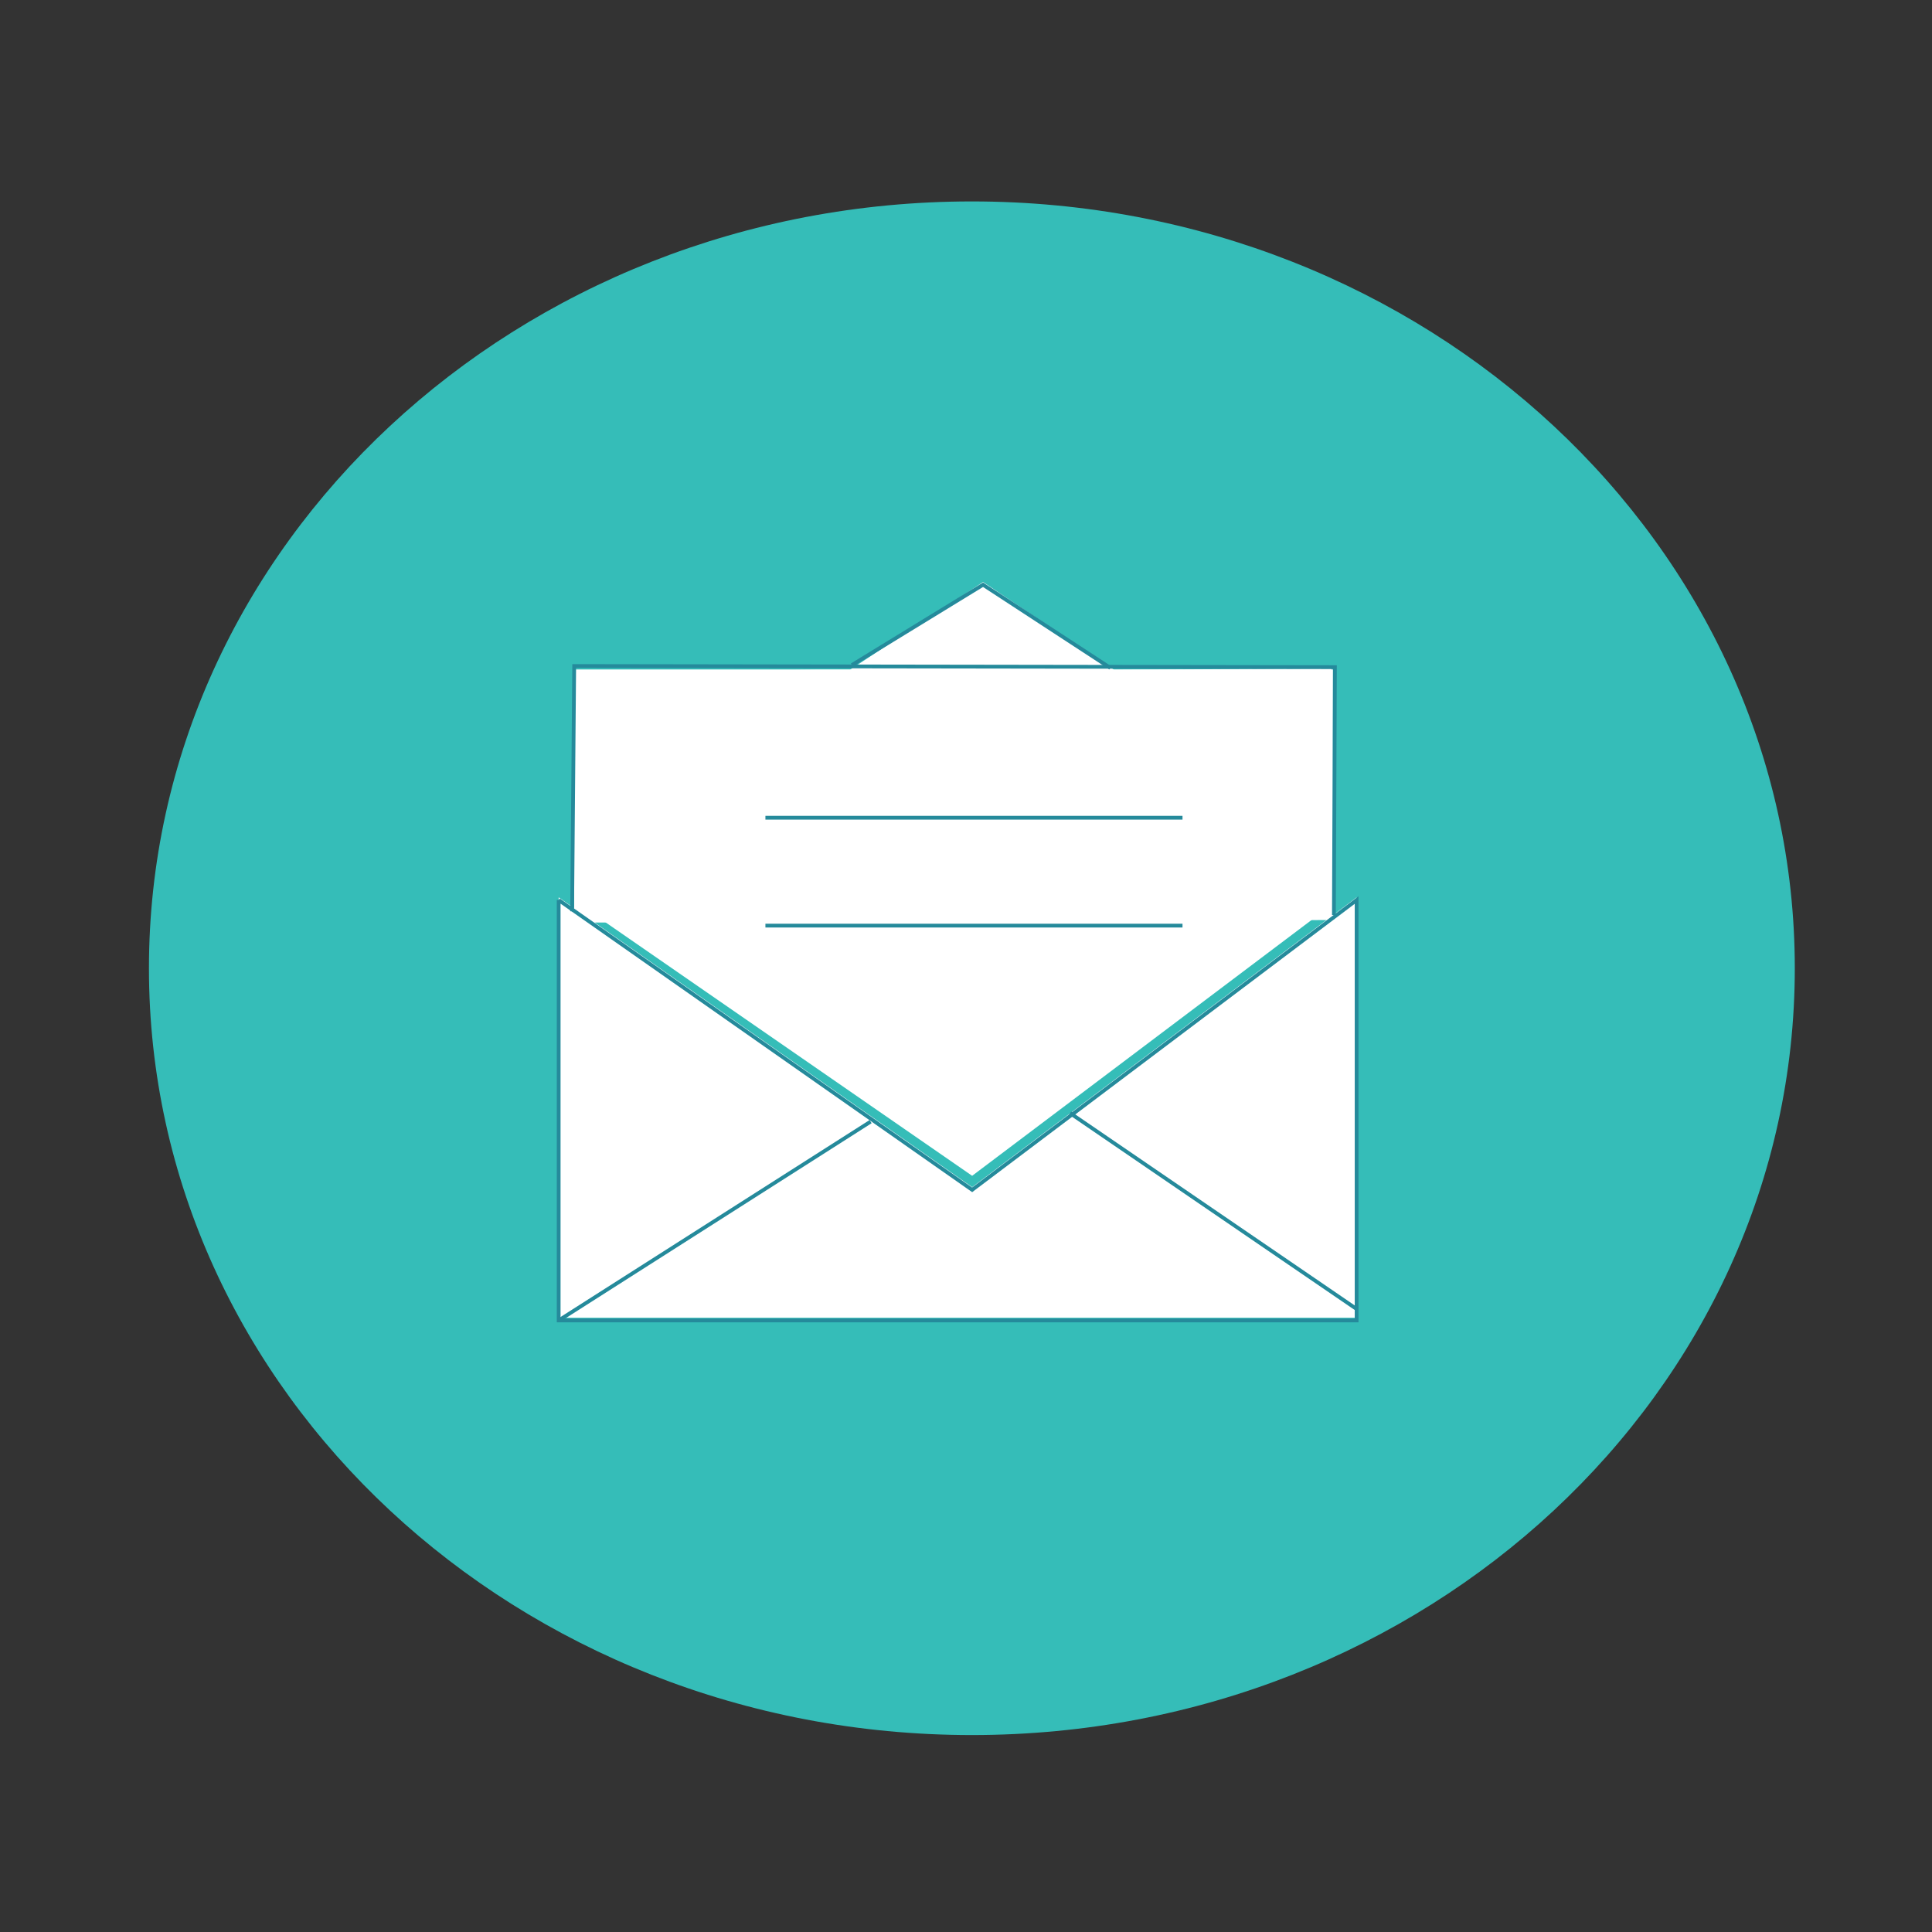
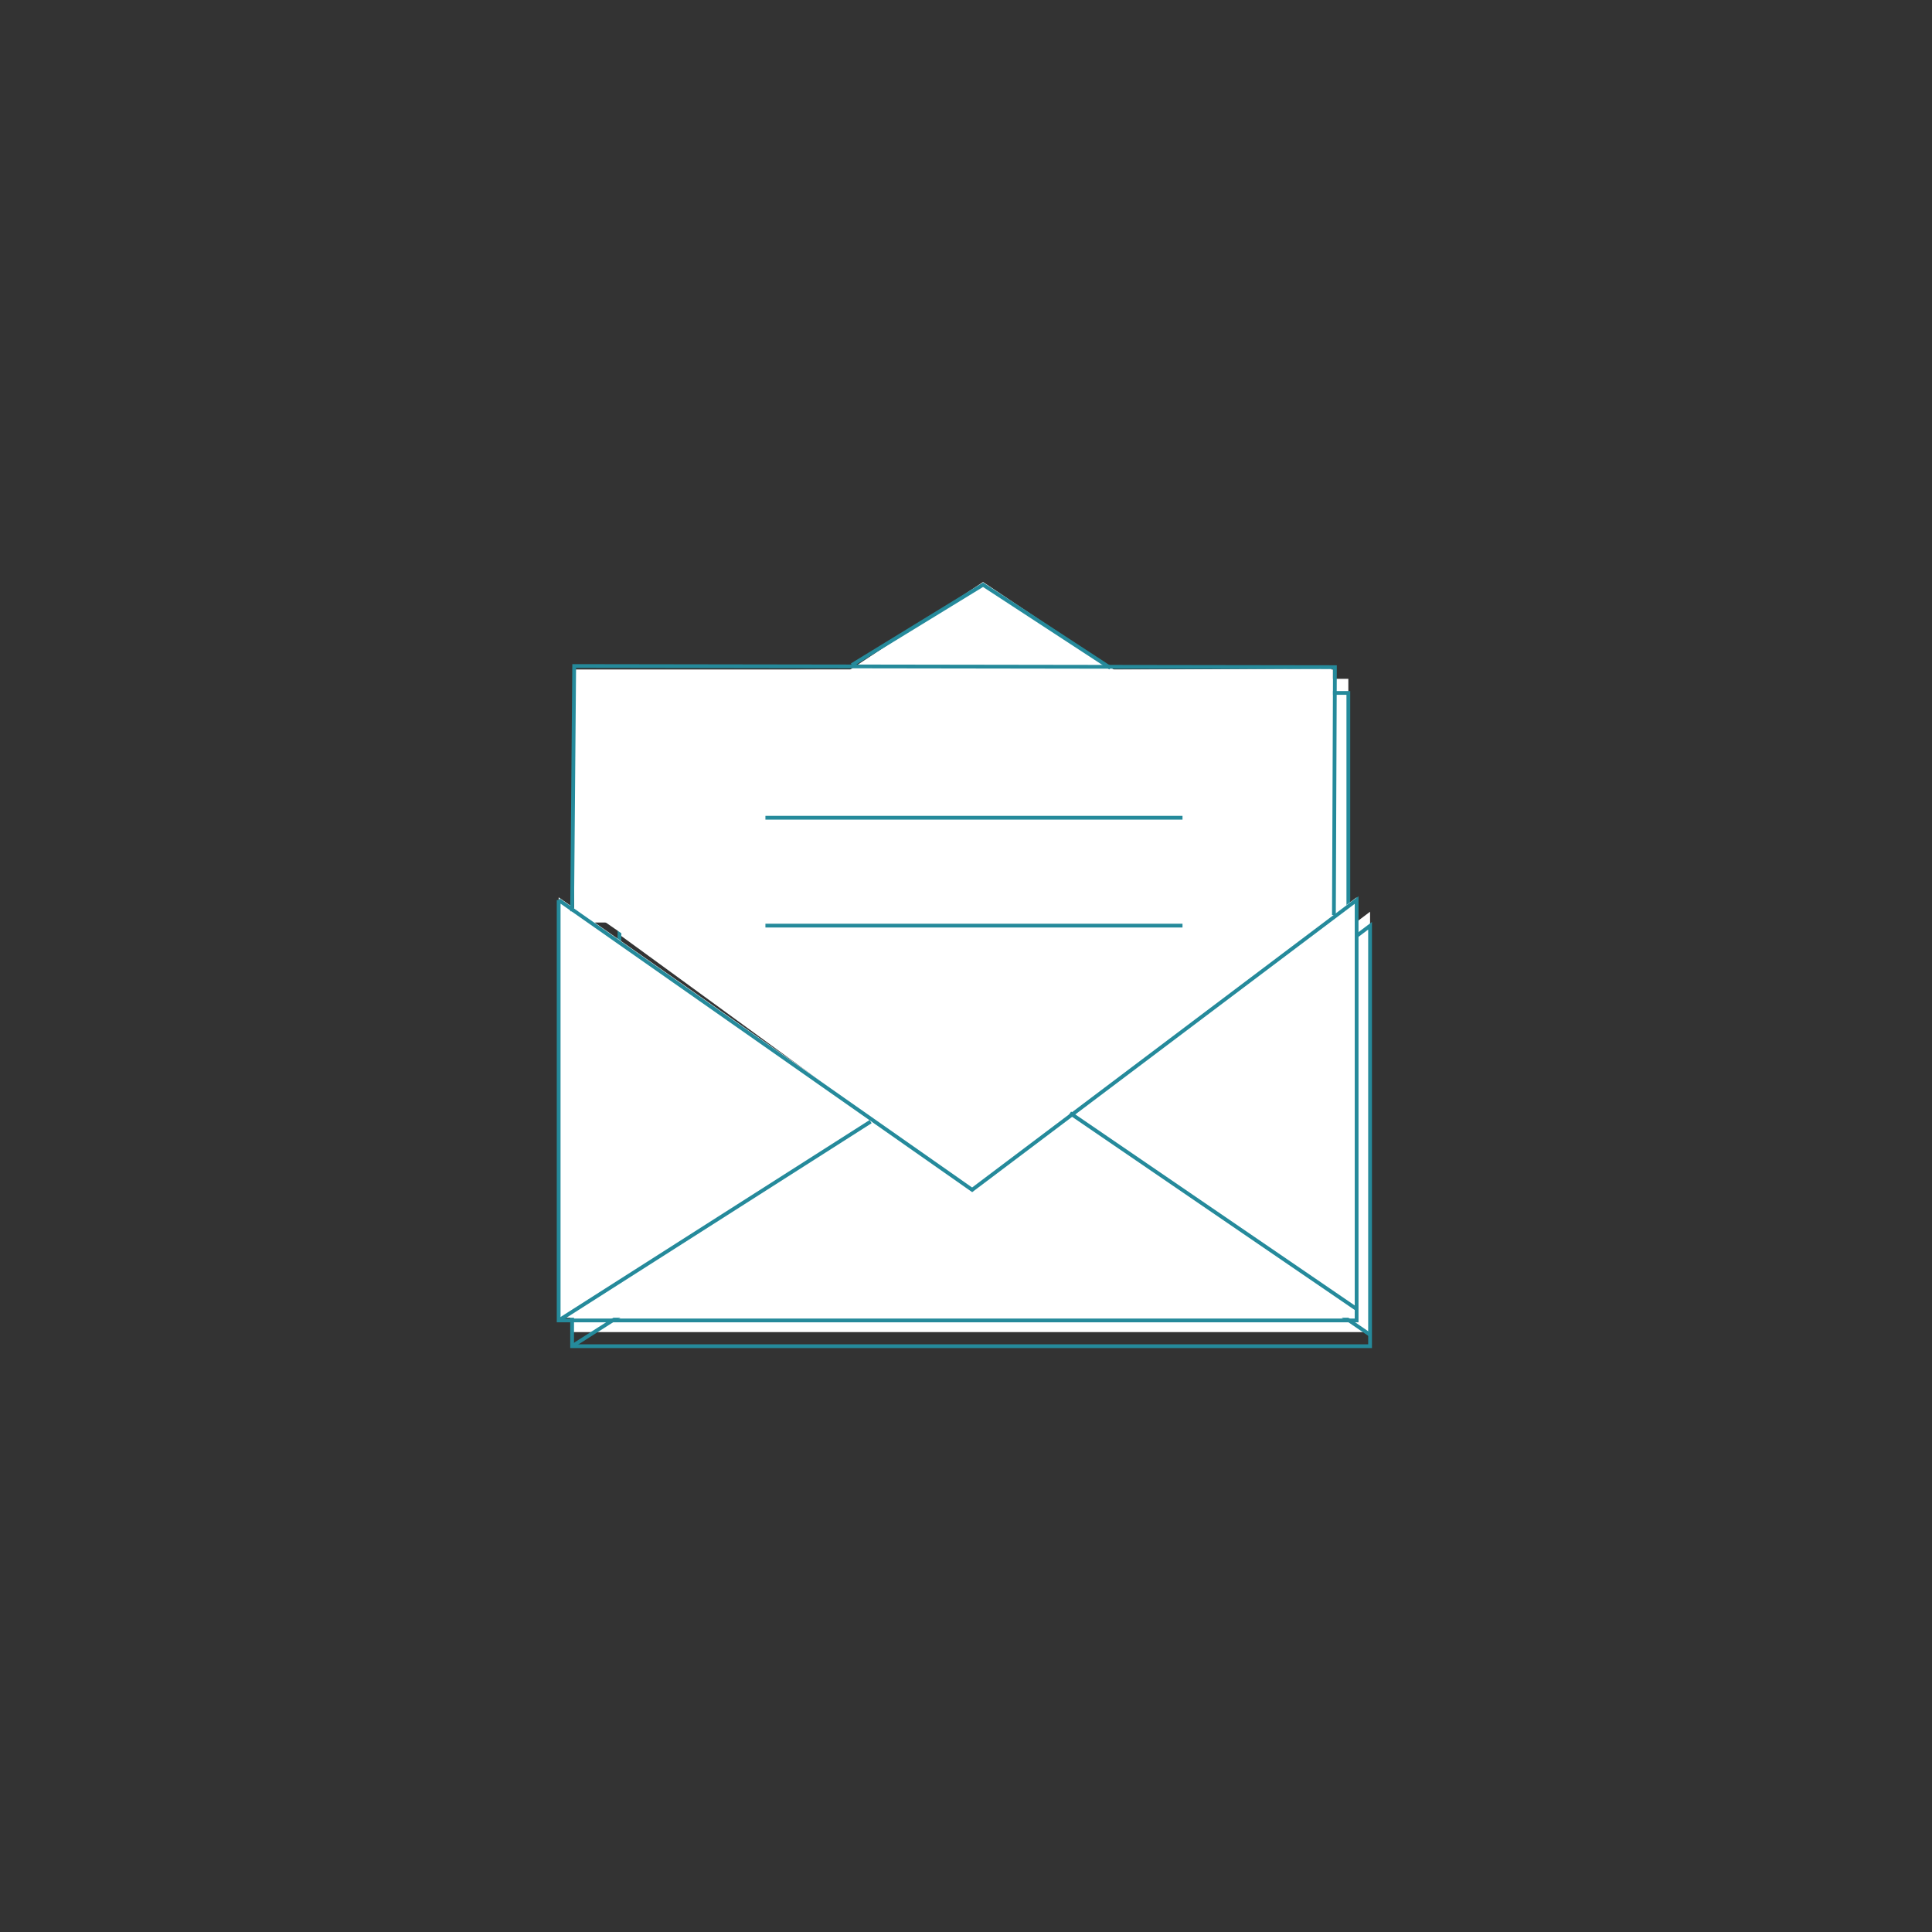
<svg xmlns="http://www.w3.org/2000/svg" version="1.1" id="Layer_1" x="0px" y="0px" width="512px" height="512px" viewBox="0 0 512 512" enable-background="new 0 0 512 512" xml:space="preserve">
  <rect x="0" y="0" width="512" height="512" fill="#333333" stroke="none" />
  <polygon fill="#FFFFFF" points="357.324,245.961 357.324,179.902 294.758,179.902 264.082,158.055 233.32,178.387 275.156,179.902   165.074,179.902 164.109,247.66 355.102,247.641 261.203,318.414 151.617,241.617 151.617,353.023 363.082,353.023 363.082,241.617   " />
  <polyline fill="#FFFFFF" points="164.109,247.66 261.203,318.414 357.324,245.961 163.602,242.754 " />
  <g>
    <polyline fill="none" stroke="#258A9B" stroke-miterlimit="10" points="164.109,251.359 165.074,183.629 357.324,183.629    357.324,251.359  " />
    <polyline fill="none" stroke="#258A9B" stroke-miterlimit="10" points="151.617,245.336 151.617,356.75 363.082,356.75    363.082,245.336 261.203,322.141 151.617,245.336 163.152,237.051  " />
    <polyline fill="none" stroke="#258A9B" stroke-miterlimit="10" points="233.32,182.109 264.082,161.781 295.809,184.367  " />
    <line fill="none" stroke="#258A9B" stroke-miterlimit="10" x1="234.289" y1="304.07" x2="151.617" y2="356.75" />
    <line fill="none" stroke="#258A9B" stroke-miterlimit="10" x1="287.145" y1="301.801" x2="363.082" y2="353.734" />
    <line fill="none" stroke="#258A9B" stroke-miterlimit="10" x1="206.41" y1="223.523" x2="316.957" y2="223.523" />
    <line fill="none" stroke="#258A9B" stroke-miterlimit="10" x1="206.41" y1="252.109" x2="316.957" y2="252.109" />
  </g>
-   <path fill="#35BDB8" d="M475.641,256.609c0,112.233-97.645,203.198-218.09,203.198c-120.438,0-218.078-90.965-218.078-203.198  c0-112.247,97.641-203.228,218.078-203.228C377.996,53.383,475.641,144.363,475.641,256.609z" />
  <polygon fill="#FFFFFF" points="353.766,242.145 352.833,177.167 295.25,177.5 260.52,154.242 225.25,177.5 216.167,177.5   152.167,178.167 153,244.5 351.527,243.82 257.629,314.598 148.051,237.805 148.051,349.207 359.52,349.207 359.52,237.805 " />
  <polyline fill="#FFFFFF" points="158.167,242.833 257.629,311.598 353.766,239.145 160.031,235.93 " />
  <rect x="152.167" y="177.417" fill="#FFFFFF" width="201.083" height="66.083" />
  <g>
    <polyline fill="none" stroke="#258A9B" stroke-miterlimit="10" points="151.617,241.5 152.167,176.5 353.766,176.801 353.5,242.5     " />
    <path fill="none" stroke="#258A9B" stroke-miterlimit="10" d="M159.582,230.242" />
    <polyline fill="none" stroke="#258A9B" stroke-miterlimit="10" points="148.051,238.516 148.051,349.926 359.52,349.926    359.52,238.516 257.629,315.316 148.051,238.516  " />
    <polyline fill="none" stroke="#258A9B" stroke-miterlimit="10" points="225.75,176.25 260.52,154.965 294.25,177  " />
    <line fill="none" stroke="#258A9B" stroke-miterlimit="10" x1="230.719" y1="297.242" x2="148.051" y2="349.926" />
    <line fill="none" stroke="#258A9B" stroke-miterlimit="10" x1="283.57" y1="294.984" x2="359.52" y2="346.906" />
    <line fill="none" stroke="#258A9B" stroke-miterlimit="10" x1="202.844" y1="216.707" x2="313.375" y2="216.707" />
    <line fill="none" stroke="#258A9B" stroke-miterlimit="10" x1="202.844" y1="245.297" x2="313.375" y2="245.297" />
  </g>
</svg>